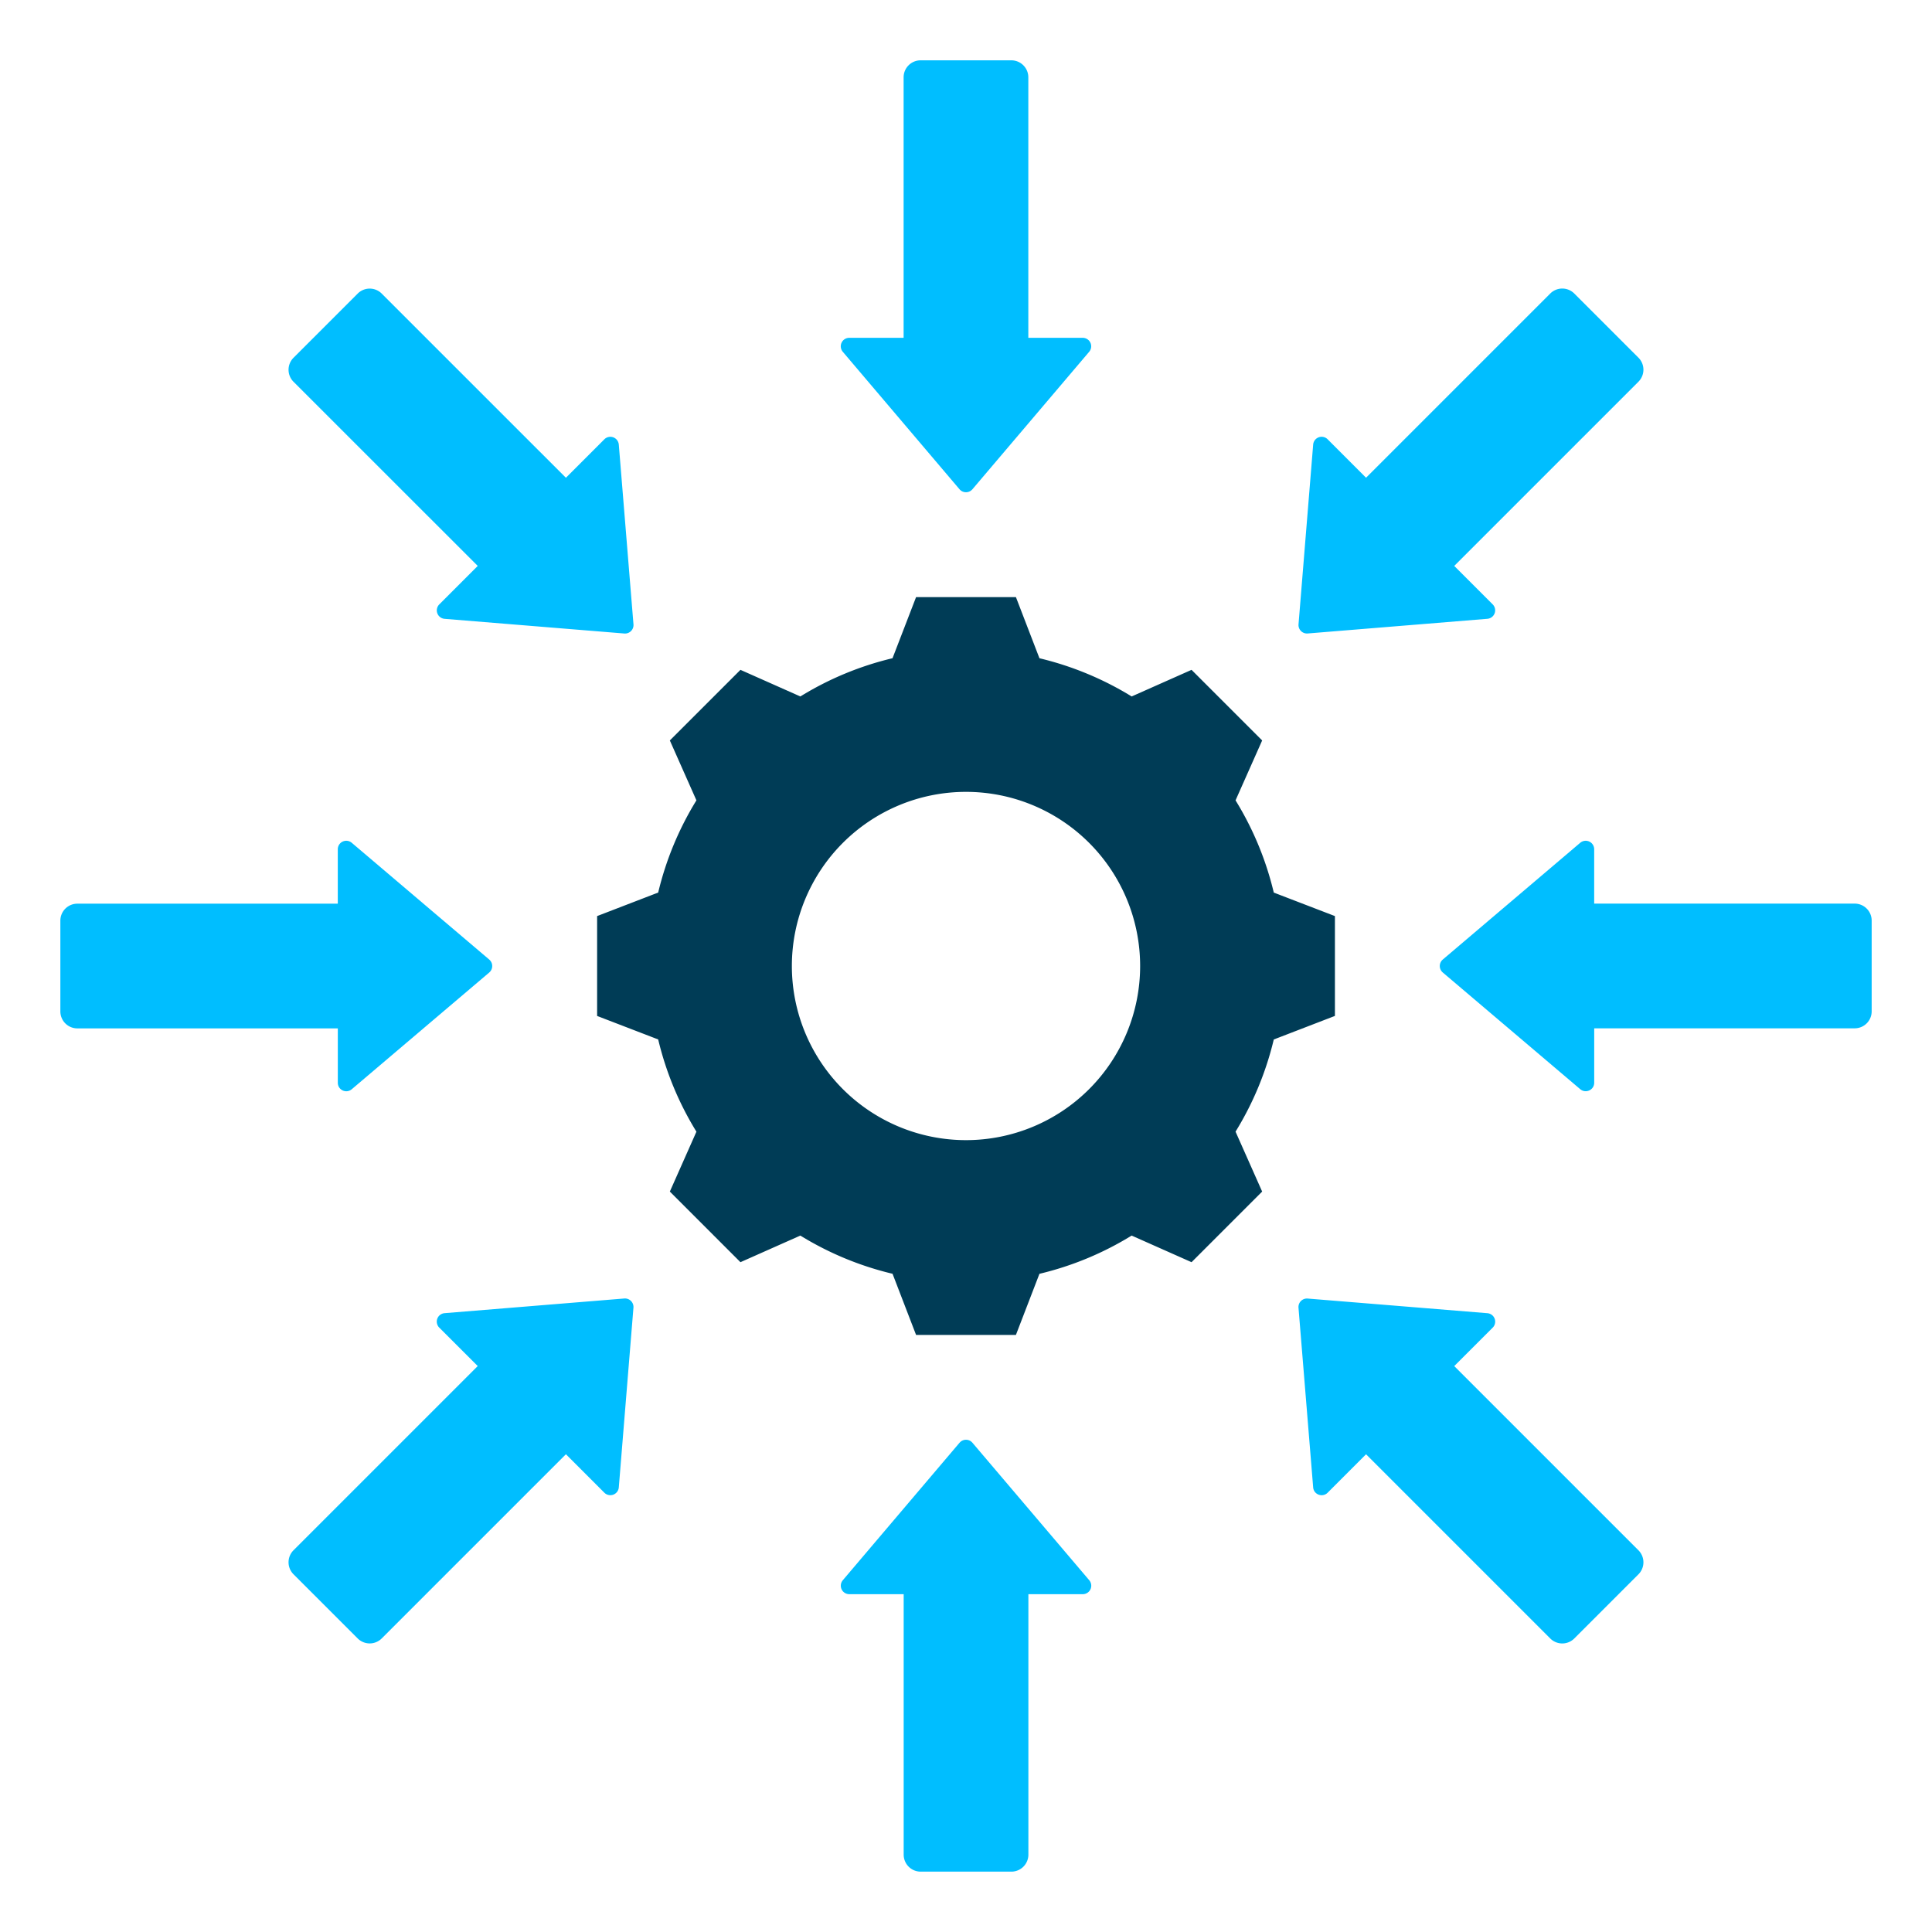
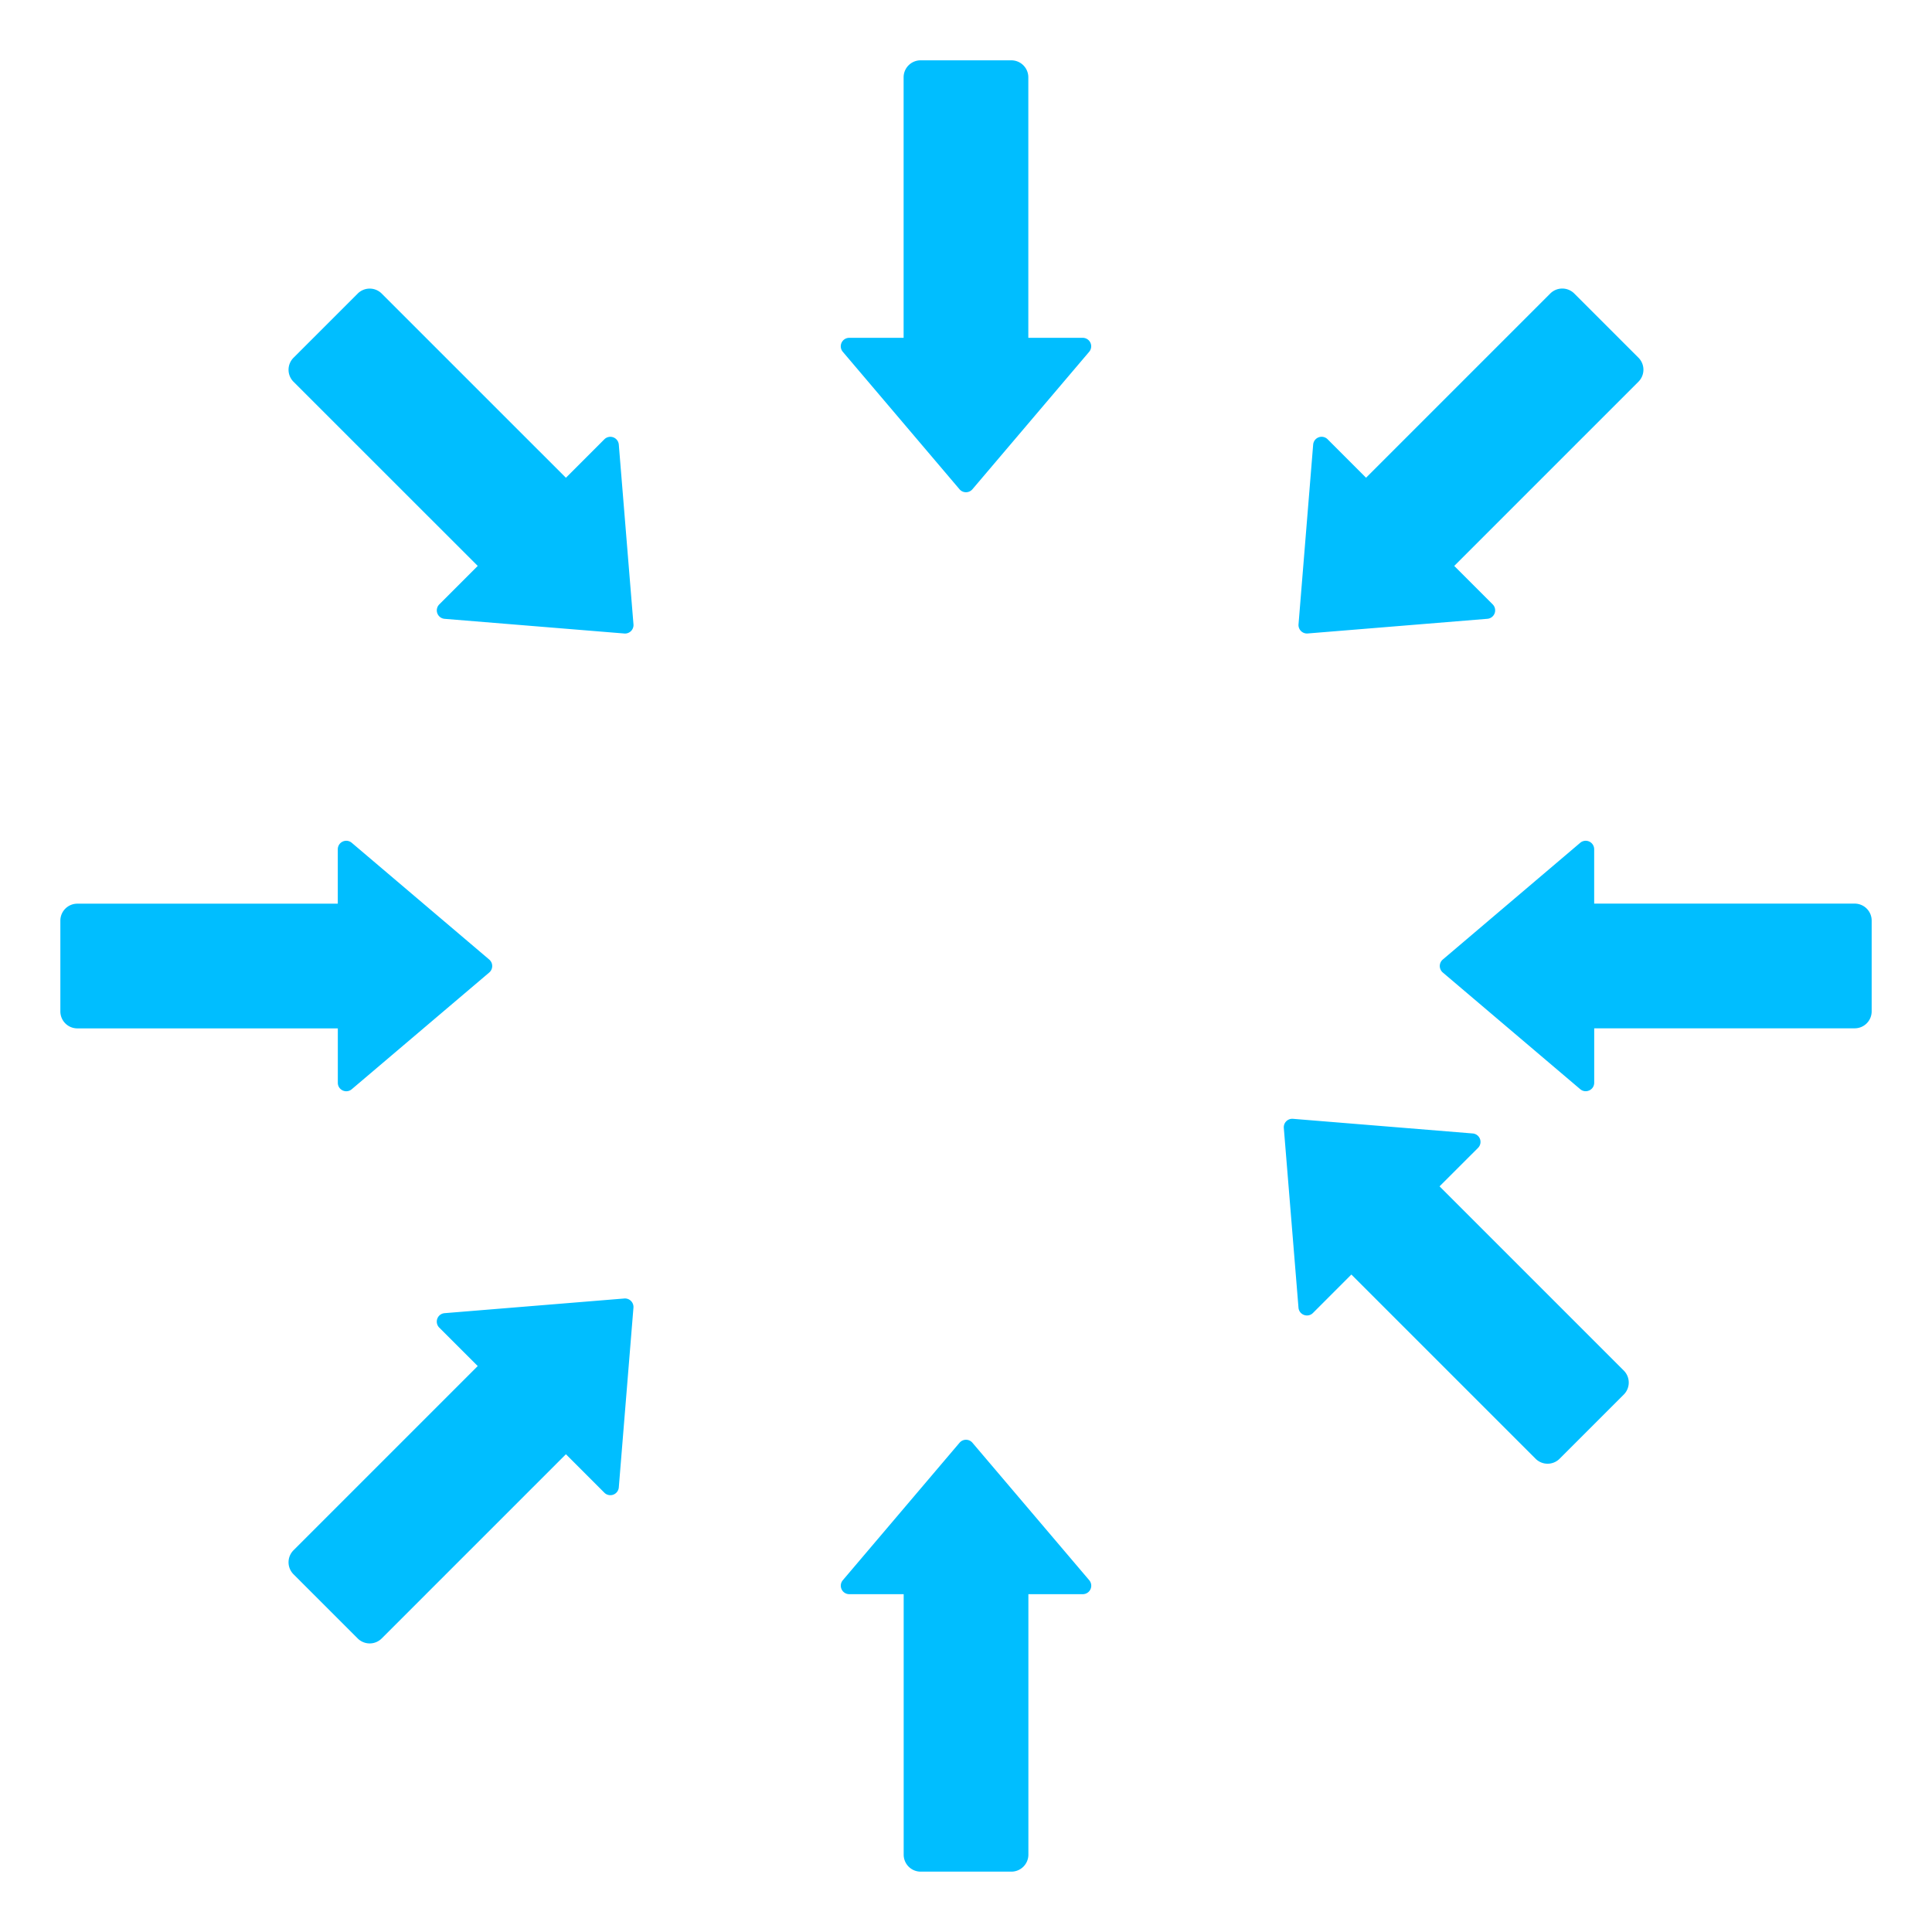
<svg xmlns="http://www.w3.org/2000/svg" width="62" height="62" fill="none">
-   <path fill="#00BEFF" fill-rule="evenodd" d="m30.793 46.299-3.746 4.412a.272.272 0 0 0 .207.448H29v8.36a.545.545 0 0 0 .544.544h2.914a.546.546 0 0 0 .544-.544v-8.36h1.745a.272.272 0 0 0 .207-.449L31.207 46.3a.27.27 0 0 0-.414 0M20.036 41.67l-5.769.471a.272.272 0 0 0-.17.464l1.234 1.233-5.912 5.912a.545.545 0 0 0 0 .77l2.06 2.06a.545.545 0 0 0 .77 0l5.912-5.912 1.233 1.234a.272.272 0 0 0 .464-.17l.47-5.768a.273.273 0 0 0-.292-.294M15.7 30.793l-4.411-3.746a.272.272 0 0 0-.449.207V29h-8.36a.545.545 0 0 0-.543.544v2.914a.545.545 0 0 0 .544.544h8.36v1.745c0 .232.27.358.448.207l4.411-3.745a.274.274 0 0 0 .071-.322.3.3 0 0 0-.07-.093m4.628-10.757-.471-5.769a.272.272 0 0 0-.464-.17l-1.233 1.234-5.912-5.911a.545.545 0 0 0-.77 0l-2.06 2.06a.545.545 0 0 0 0 .77l5.912 5.91-1.234 1.235a.272.272 0 0 0 .17.463l5.769.471a.272.272 0 0 0 .293-.293M31.207 15.7l3.746-4.411a.272.272 0 0 0-.207-.448H33v-8.36a.545.545 0 0 0-.544-.545h-2.914a.545.545 0 0 0-.544.545v8.36h-1.745a.272.272 0 0 0-.207.448l3.746 4.412a.272.272 0 0 0 .414 0m10.757 4.628 5.769-.471a.272.272 0 0 0 .17-.463l-1.234-1.234 5.912-5.912a.545.545 0 0 0 0-.77l-2.06-2.06a.545.545 0 0 0-.77 0l-5.912 5.912-1.233-1.234a.272.272 0 0 0-.464.17l-.47 5.769a.272.272 0 0 0 .292.293M46.3 31.208l4.411 3.745c.178.15.449.025.449-.207V33h8.36a.545.545 0 0 0 .544-.544v-2.914a.545.545 0 0 0-.545-.544h-8.36v-1.745a.272.272 0 0 0-.448-.207L46.3 30.793a.273.273 0 0 0 0 .415M41.67 41.965l.471 5.768c.019.231.3.334.464.17l1.233-1.234 5.912 5.912a.545.545 0 0 0 .77 0l2.06-2.06a.545.545 0 0 0 0-.77l-5.912-5.912 1.234-1.233a.272.272 0 0 0-.17-.464l-5.769-.47a.272.272 0 0 0-.293.293" clip-rule="evenodd" />
-   <path fill="#003C56" fill-rule="evenodd" d="M33.357 21.124c1.045.249 2.044.663 2.959 1.226l1.922-.854 2.266 2.266-.854 1.922c.564.915.978 1.914 1.227 2.96l1.962.754v3.204l-1.962.756a10.1 10.1 0 0 1-1.227 2.958l.854 1.923-2.266 2.266-1.922-.854c-.915.564-1.913.978-2.959 1.227l-.755 1.961h-3.204l-.755-1.962a10.1 10.1 0 0 1-2.959-1.226l-1.922.854-2.266-2.266.853-1.922a10.1 10.1 0 0 1-1.227-2.96l-1.96-.754v-3.205l1.96-.755a10.1 10.1 0 0 1 1.227-2.959l-.853-1.922 2.266-2.266 1.922.854a10.1 10.1 0 0 1 2.958-1.227l.756-1.961h3.204zM31 25.412a5.588 5.588 0 1 0 0 11.176 5.588 5.588 0 0 0 0-11.176" clip-rule="evenodd" />
+   <path fill="#00BEFF" fill-rule="evenodd" d="m30.793 46.299-3.746 4.412a.272.272 0 0 0 .207.448H29v8.36a.545.545 0 0 0 .544.544h2.914a.546.546 0 0 0 .544-.544v-8.36h1.745a.272.272 0 0 0 .207-.449L31.207 46.3a.27.27 0 0 0-.414 0M20.036 41.67l-5.769.471a.272.272 0 0 0-.17.464l1.234 1.233-5.912 5.912a.545.545 0 0 0 0 .77l2.06 2.06a.545.545 0 0 0 .77 0l5.912-5.912 1.233 1.234a.272.272 0 0 0 .464-.17l.47-5.768a.273.273 0 0 0-.292-.294M15.7 30.793l-4.411-3.746a.272.272 0 0 0-.449.207V29h-8.36a.545.545 0 0 0-.543.544v2.914a.545.545 0 0 0 .544.544h8.36v1.745c0 .232.27.358.448.207l4.411-3.745a.274.274 0 0 0 .071-.322.3.3 0 0 0-.07-.093m4.628-10.757-.471-5.769a.272.272 0 0 0-.464-.17l-1.233 1.234-5.912-5.911a.545.545 0 0 0-.77 0l-2.06 2.06a.545.545 0 0 0 0 .77l5.912 5.91-1.234 1.235a.272.272 0 0 0 .17.463l5.769.471a.272.272 0 0 0 .293-.293M31.207 15.7l3.746-4.411a.272.272 0 0 0-.207-.448H33v-8.36a.545.545 0 0 0-.544-.545h-2.914a.545.545 0 0 0-.544.545v8.36h-1.745a.272.272 0 0 0-.207.448l3.746 4.412a.272.272 0 0 0 .414 0m10.757 4.628 5.769-.471a.272.272 0 0 0 .17-.463l-1.234-1.234 5.912-5.912a.545.545 0 0 0 0-.77l-2.06-2.06a.545.545 0 0 0-.77 0l-5.912 5.912-1.233-1.234a.272.272 0 0 0-.464.17l-.47 5.769a.272.272 0 0 0 .292.293M46.3 31.208l4.411 3.745c.178.15.449.025.449-.207V33h8.36a.545.545 0 0 0 .544-.544v-2.914a.545.545 0 0 0-.545-.544h-8.36v-1.745a.272.272 0 0 0-.448-.207L46.3 30.793a.273.273 0 0 0 0 .415M41.67 41.965c.019.231.3.334.464.17l1.233-1.234 5.912 5.912a.545.545 0 0 0 .77 0l2.06-2.06a.545.545 0 0 0 0-.77l-5.912-5.912 1.234-1.233a.272.272 0 0 0-.17-.464l-5.769-.47a.272.272 0 0 0-.293.293" clip-rule="evenodd" />
</svg>